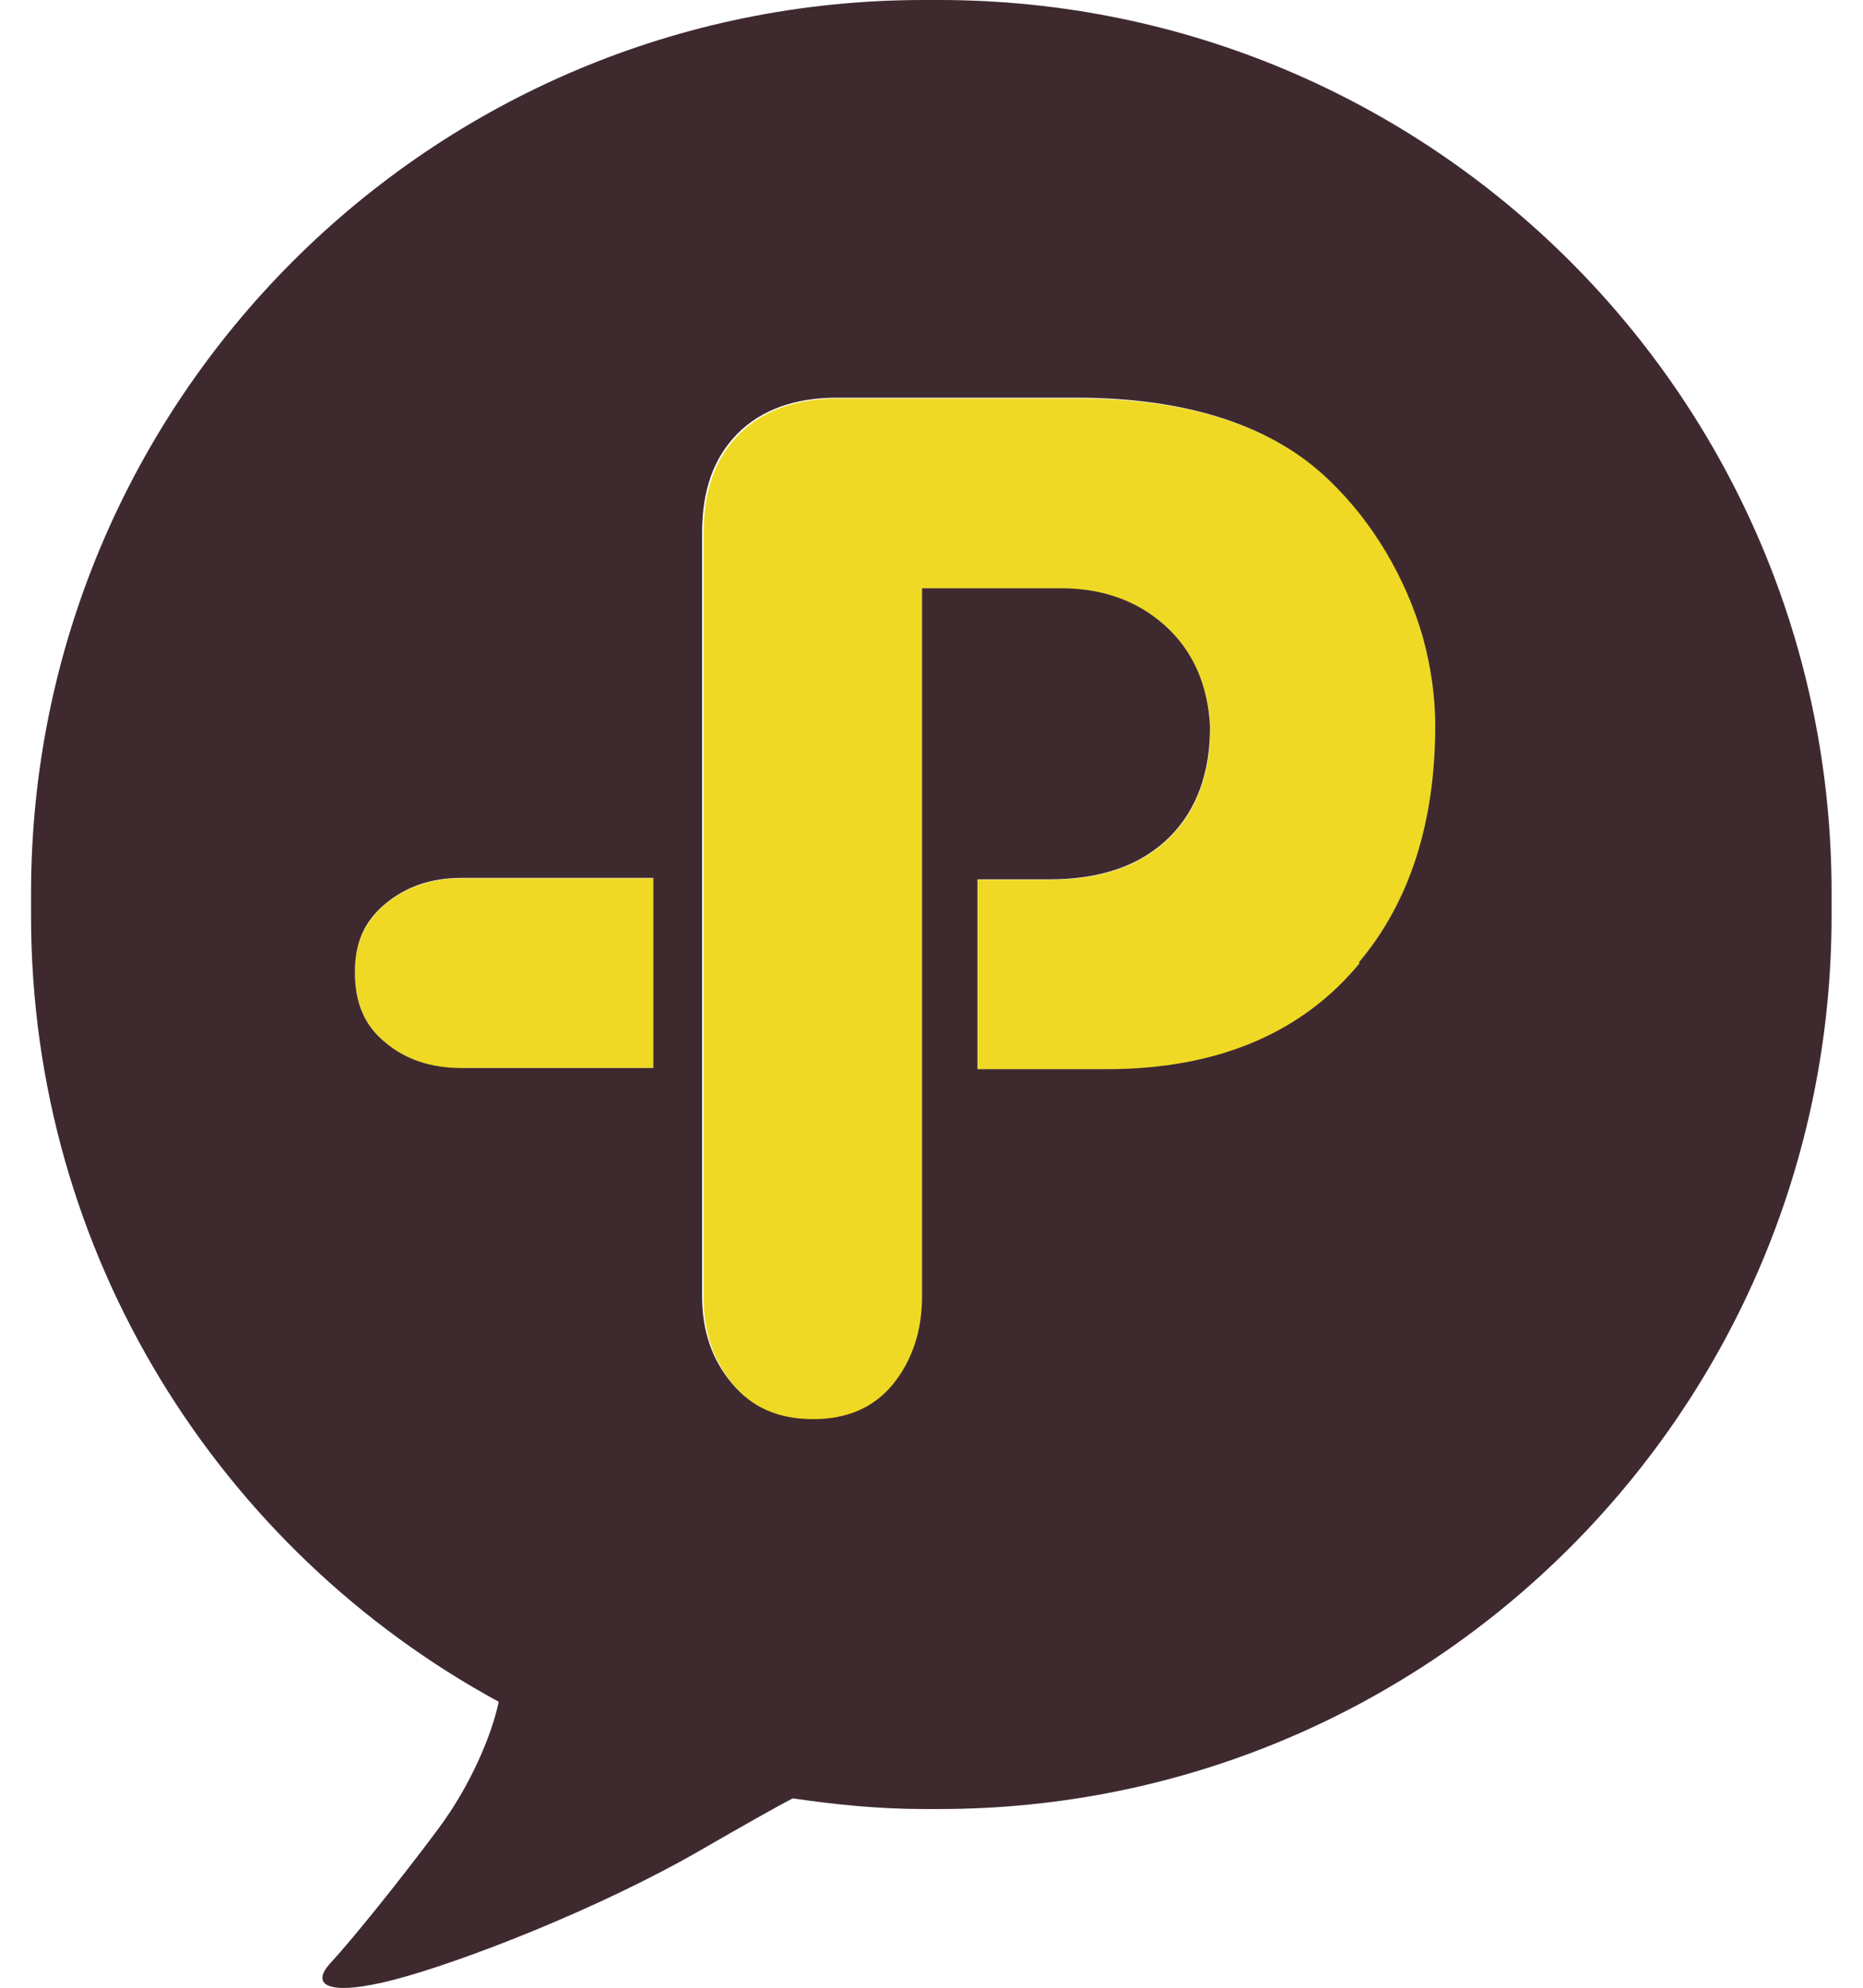
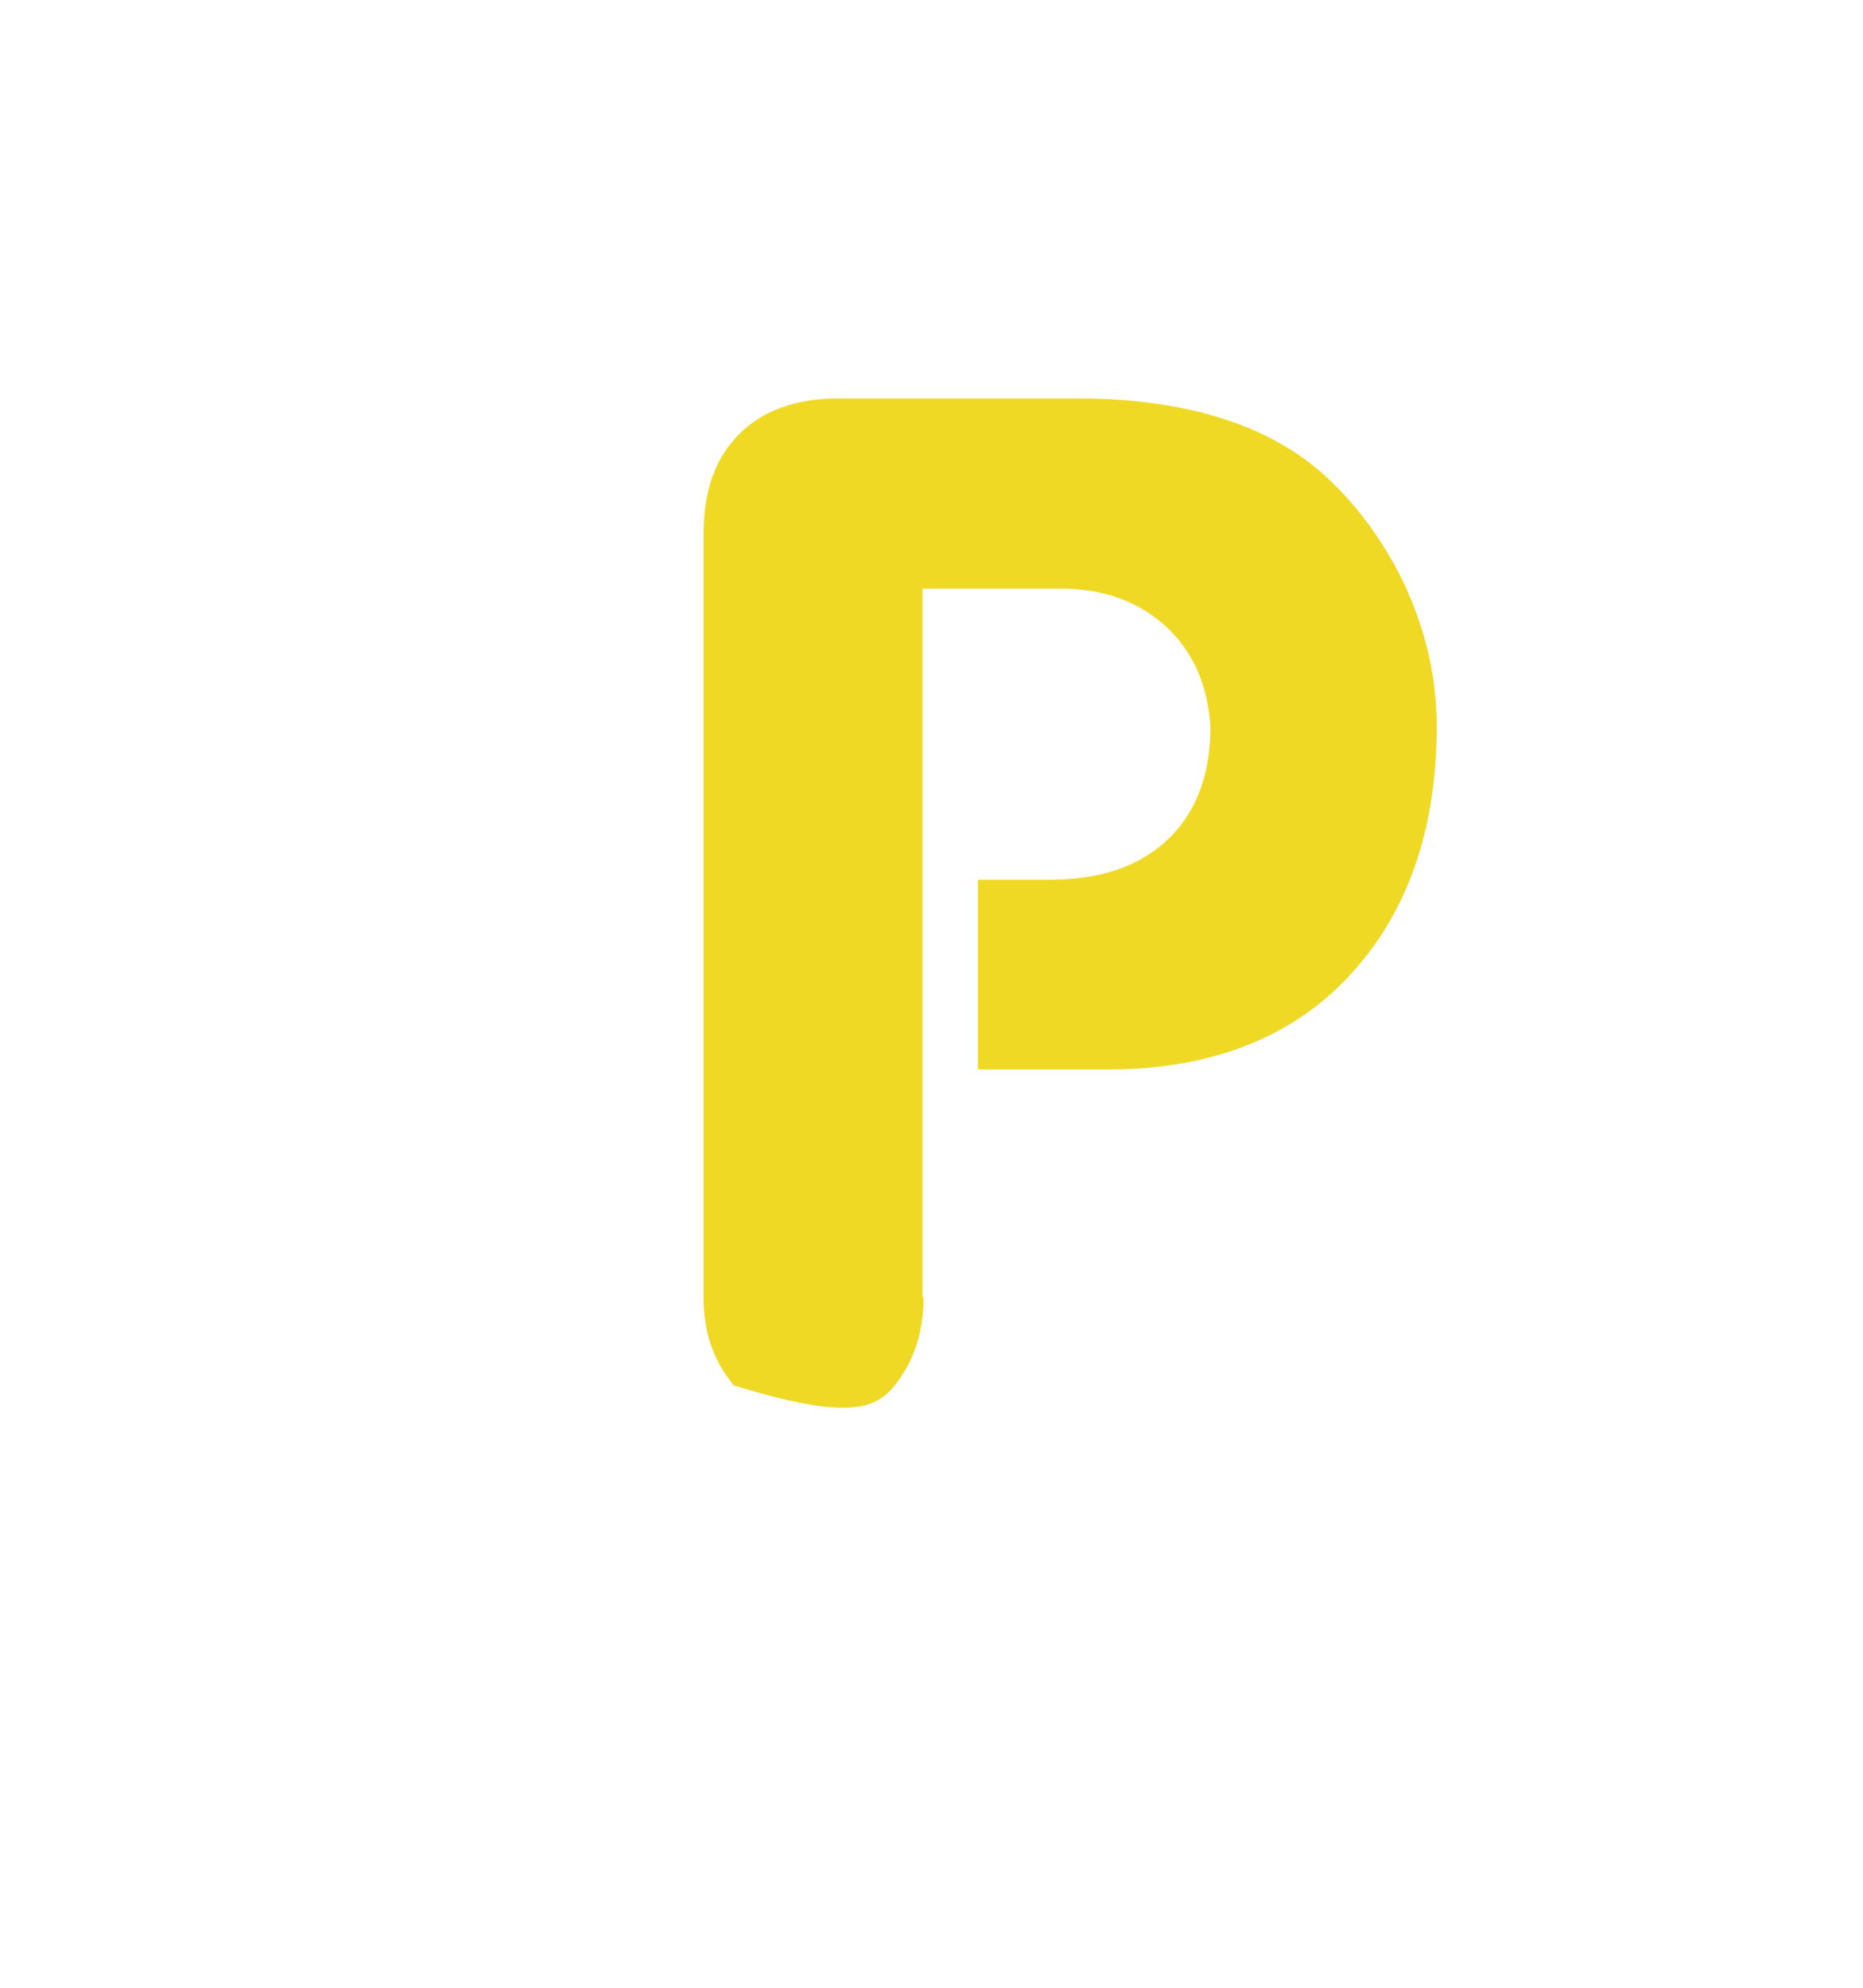
<svg xmlns="http://www.w3.org/2000/svg" width="30" height="32" viewBox="0 0 30 32" fill="none">
  <g clip-path="url(#clip0_1380_14948)">
-     <path d="M7.436 17.194H10.52V14.139H7.436C6.948 14.139 6.543 14.276 6.204 14.556C5.876 14.83 5.715 15.187 5.715 15.658C5.715 16.128 5.876 16.509 6.198 16.783C6.525 17.057 6.942 17.2 7.436 17.2V17.194Z" fill="#EFD925" />
-     <path d="M14.854 20.875V9.476H17.087C17.759 9.476 18.325 9.678 18.766 10.077C19.206 10.476 19.45 11.024 19.492 11.703C19.492 12.447 19.278 13.037 18.849 13.472C18.385 13.936 17.748 14.163 16.89 14.163H15.747V17.218H17.831C19.599 17.218 20.968 16.64 21.903 15.509C22.719 14.538 23.136 13.252 23.136 11.691C23.136 11.215 23.07 10.732 22.933 10.256C22.796 9.779 22.6 9.321 22.338 8.892C22.082 8.463 21.778 8.082 21.445 7.76C20.534 6.867 19.153 6.414 17.343 6.414H13.503C12.818 6.414 12.276 6.611 11.901 6.992C11.514 7.379 11.33 7.903 11.33 8.594V20.887C11.33 21.453 11.49 21.911 11.818 22.304C12.145 22.685 12.568 22.87 13.116 22.87C13.663 22.87 14.092 22.685 14.402 22.31C14.711 21.929 14.872 21.453 14.872 20.893L14.854 20.875Z" fill="#EFD925" />
-     <path d="M15.122 0H14.872C6.936 0 0.5 6.438 0.5 14.383V14.746C0.5 20.208 3.548 24.96 8.031 27.396C7.924 27.914 7.585 28.736 7.055 29.445C6.448 30.261 5.68 31.214 5.328 31.595C4.977 31.97 5.299 32.143 6.352 31.869C7.406 31.595 9.621 30.743 11.282 29.785C12.026 29.356 12.461 29.111 12.764 28.951C13.455 29.052 14.158 29.123 14.872 29.123H15.122C23.058 29.123 29.494 22.685 29.494 14.74V14.377C29.5 6.438 23.064 0 15.122 0ZM10.52 17.194H7.436C6.942 17.194 6.525 17.057 6.198 16.777C5.87 16.509 5.715 16.14 5.715 15.652C5.715 15.163 5.876 14.824 6.204 14.55C6.543 14.27 6.942 14.133 7.436 14.133H10.52V17.188V17.194ZM21.897 15.503C20.968 16.634 19.599 17.212 17.825 17.212H15.741V14.157H16.884C17.742 14.157 18.379 13.93 18.843 13.466C19.272 13.031 19.486 12.441 19.486 11.697C19.45 11.018 19.206 10.47 18.76 10.071C18.319 9.672 17.753 9.47 17.081 9.47H14.848V20.869C14.848 21.429 14.687 21.905 14.378 22.286C14.068 22.661 13.646 22.846 13.092 22.846C12.538 22.846 12.116 22.662 11.794 22.28C11.466 21.893 11.306 21.429 11.306 20.863V8.582C11.306 7.891 11.49 7.373 11.877 6.98C12.258 6.599 12.794 6.402 13.479 6.402H17.319C19.129 6.402 20.51 6.855 21.421 7.748C21.754 8.07 22.058 8.451 22.314 8.88C22.57 9.309 22.772 9.773 22.909 10.244C23.04 10.72 23.112 11.203 23.112 11.679C23.112 13.239 22.701 14.526 21.879 15.497L21.897 15.503Z" fill="#3E2A2E" />
+     <path d="M14.854 20.875V9.476H17.087C17.759 9.476 18.325 9.678 18.766 10.077C19.206 10.476 19.45 11.024 19.492 11.703C19.492 12.447 19.278 13.037 18.849 13.472C18.385 13.936 17.748 14.163 16.89 14.163H15.747V17.218H17.831C19.599 17.218 20.968 16.64 21.903 15.509C22.719 14.538 23.136 13.252 23.136 11.691C23.136 11.215 23.07 10.732 22.933 10.256C22.796 9.779 22.6 9.321 22.338 8.892C22.082 8.463 21.778 8.082 21.445 7.76C20.534 6.867 19.153 6.414 17.343 6.414H13.503C12.818 6.414 12.276 6.611 11.901 6.992C11.514 7.379 11.33 7.903 11.33 8.594V20.887C11.33 21.453 11.49 21.911 11.818 22.304C13.663 22.87 14.092 22.685 14.402 22.31C14.711 21.929 14.872 21.453 14.872 20.893L14.854 20.875Z" fill="#EFD925" />
  </g>
  <defs>
    <clipPath id="clip0_1380_14948">
      <rect width="29" height="32" fill="white" transform="translate(0.5)" />
    </clipPath>
  </defs>
</svg>